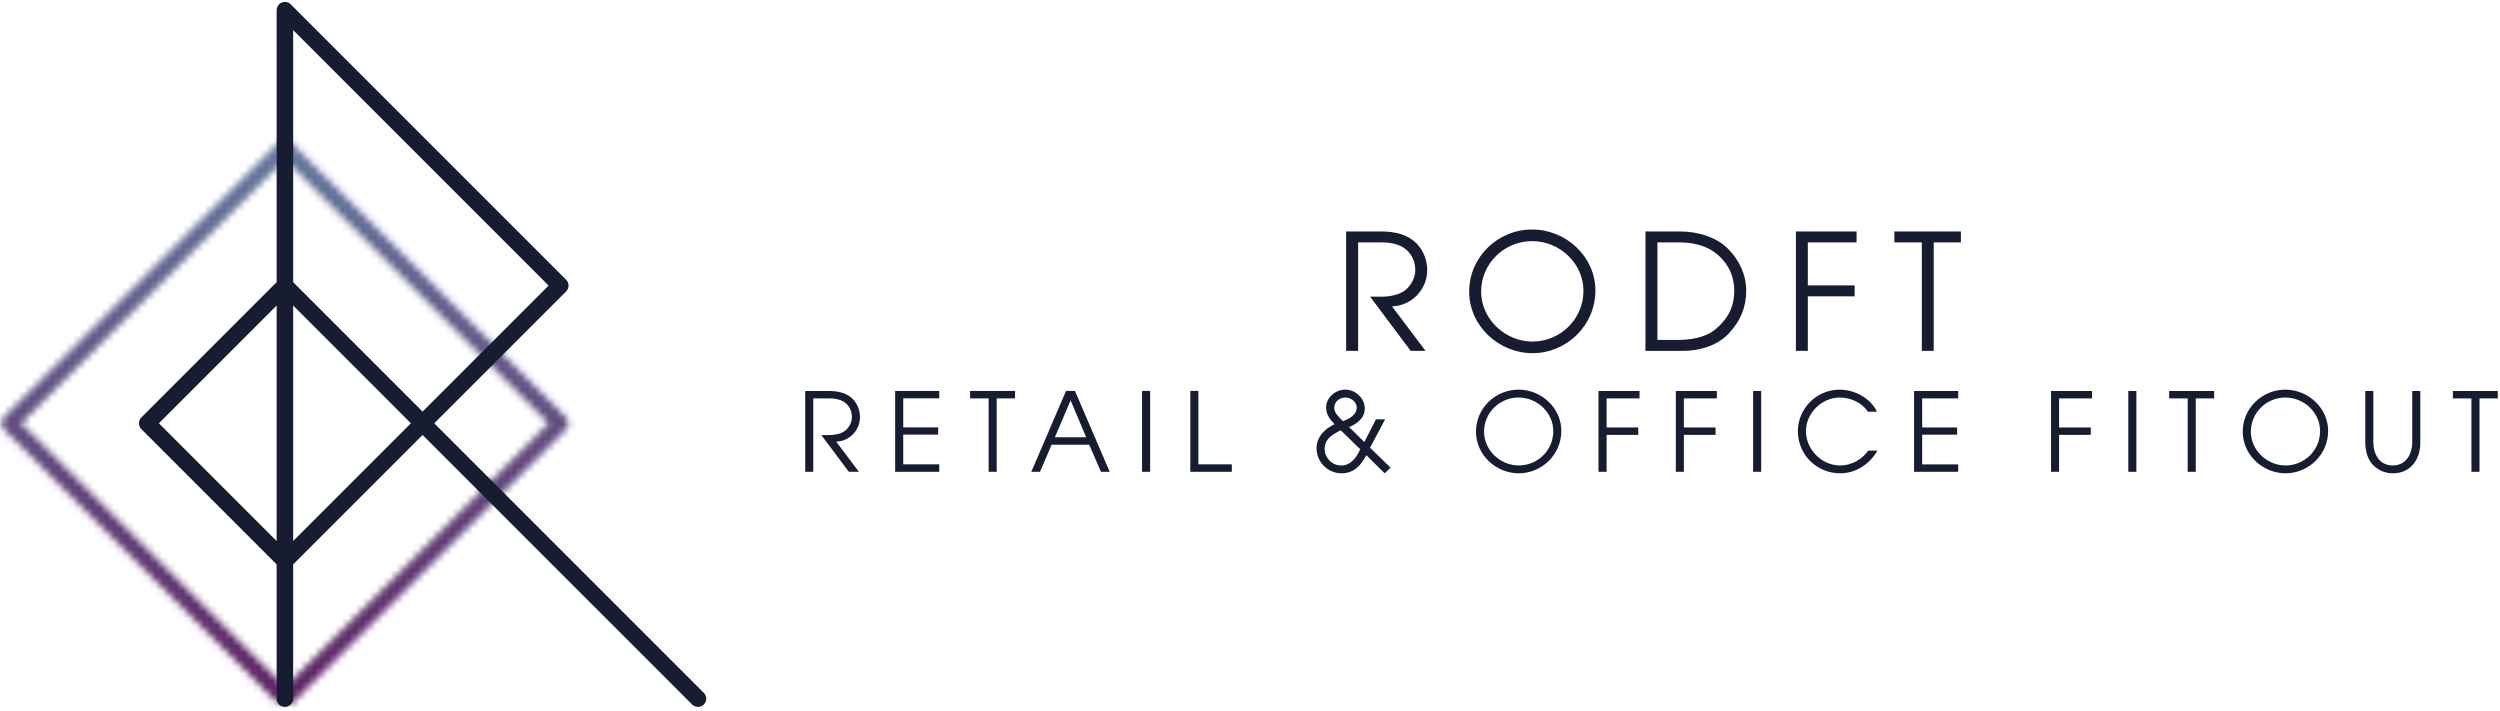
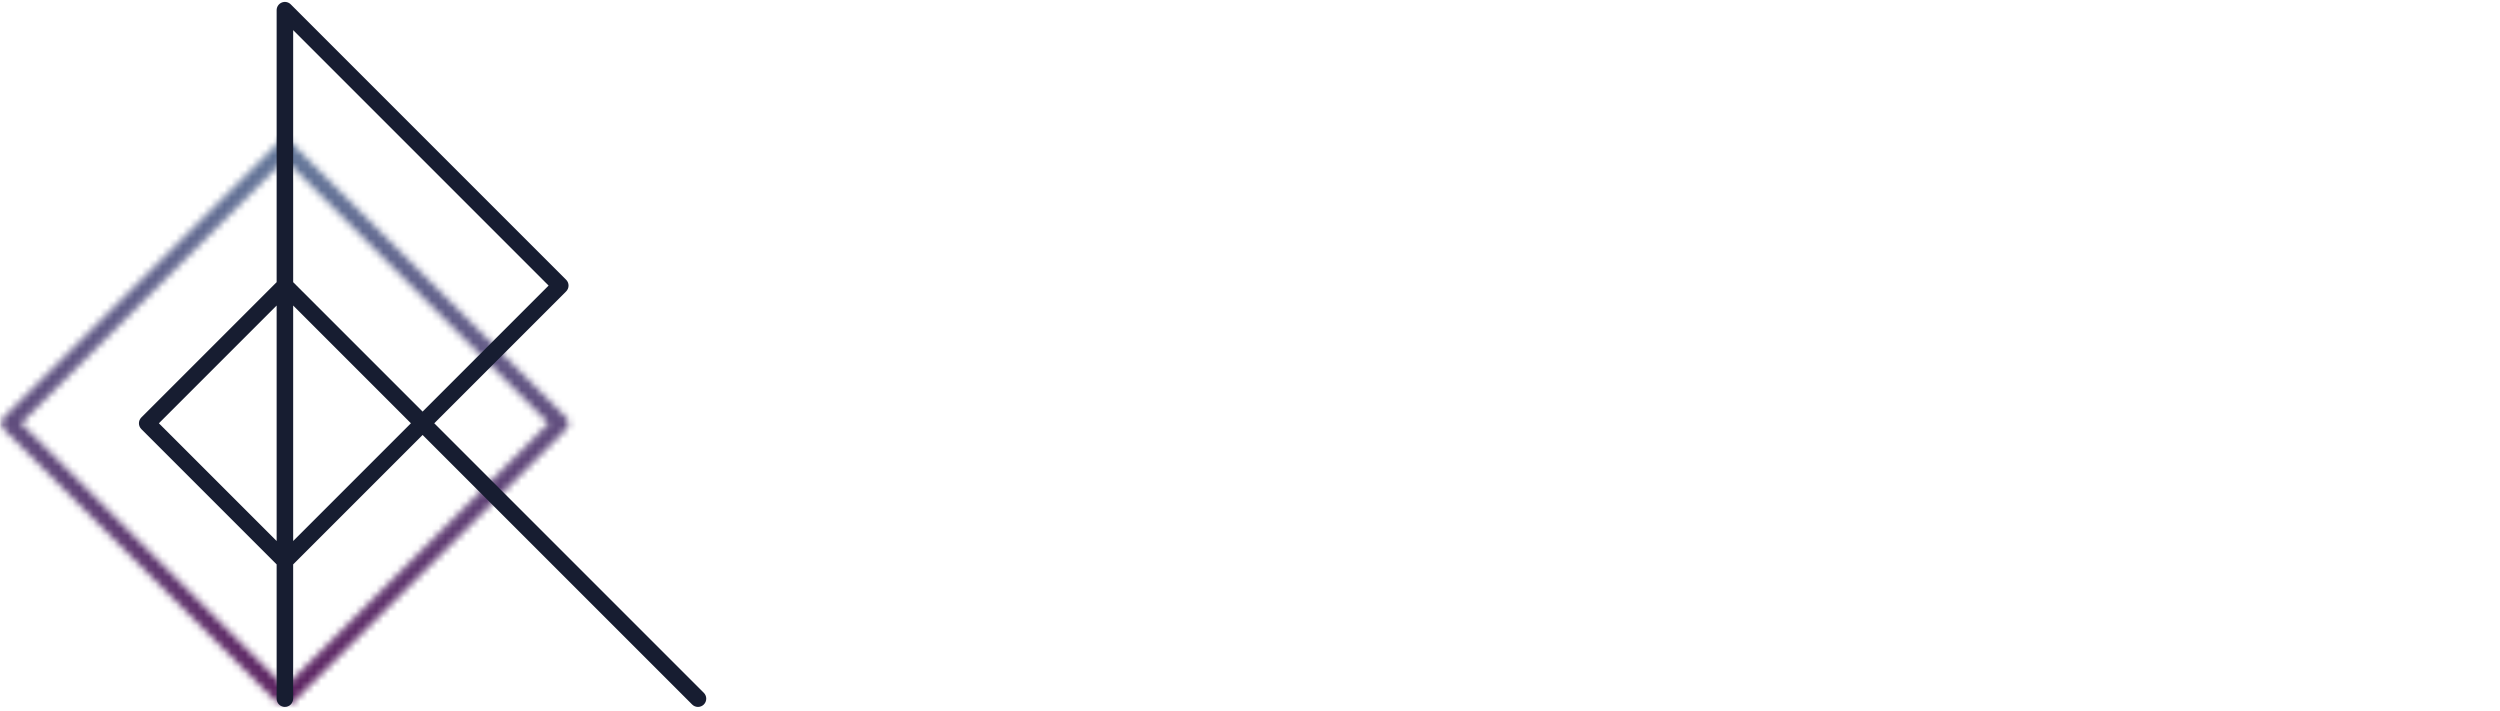
<svg xmlns="http://www.w3.org/2000/svg" height="103" viewBox="0 0 362 103" width="362">
  <linearGradient id="a" x1=".042%" x2=".042%" y1="19.714%" y2="99.349%">
    <stop offset="0" stop-color="#64799b" />
    <stop offset="1" stop-color="#5e2462" />
  </linearGradient>
  <mask id="b" fill="#fff">
    <path d="m42.099.529 39.876 39.877c.468.468.468 1.224 0 1.692l-39.876 39.876c-.442-.499-.541-.818-.846-.818-.306 0-.485.55-.846.818l-39.876-39.876c-.468-.468-.468-1.224 0-1.692l39.876-39.877c.468-.468 1.225-.468 1.692 0zm-.846 2.537-38.186 38.186 38.186 38.184 38.184-38.184z" fill="#fff" fill-rule="evenodd" />
  </mask>
  <g fill="none" fill-rule="evenodd">
-     <path d="m206.659 39.123c0-1.636-.655-2.943-1.542-3.878-1.263-1.263-2.99-1.731-5.191-1.731h-5.004v17.295h1.733v-15.708h3.505c1.402 0 2.757.33 3.644 1.217.66.652 1.127 1.588 1.127 2.805 0 1.168-.659 2.24-1.403 2.852-.934.792-2.57.984-3.368.984h-1.774l5.886 7.85h2.15l-4.86-6.448c2.943-.095 5.096-2.529 5.096-5.237zm24.355 2.941c0-4.907-4.255-8.832-9.164-8.832-4.996 0-9.115 4.02-9.115 8.978 0 5.045 4.352 8.929 9.164 8.929 4.909 0 9.115-3.974 9.115-9.075zm-1.731.049c0 4.159-3.41 7.343-7.384 7.343-3.925 0-7.431-3.224-7.431-7.246 0-4.022 3.319-7.295 7.382-7.295 4.022 0 7.432 3.224 7.432 7.198zm23.565 0c0-2.522-1.127-4.531-2.529-5.981-1.677-1.78-4.393-2.618-7.1-2.618h-4.958v17.295h5.328c2.9 0 5.285-.982 6.689-2.475 1.821-1.918 2.57-3.931 2.57-6.221zm-1.731 0c0 2.386-.984 4.118-2.667 5.52-1.541 1.306-3.692 1.588-5.65 1.588h-2.805v-14.12h3.271c2.475 0 4.628.75 6.118 2.434 1.079 1.168 1.733 2.708 1.733 4.577zm17.715-7.012v-1.588h-8.786v17.295h1.726v-7.898h6.778v-1.588h-6.778v-6.221zm15.103 0v-1.588h-9.63v1.588h3.973v15.708h1.724v-15.708z" fill="#171d31" />
-     <path d="m124.526 60.407c0-1.107-.442-1.994-1.038-2.626-.861-.854-2.03-1.168-3.513-1.168h-3.383v11.701h1.168v-10.629h2.373c.949 0 1.862.228 2.468.826.44.44.755 1.072.755 1.897 0 .791-.44 1.519-.949 1.931-.632.537-1.739.66-2.274.66h-1.204l3.986 5.316h1.452l-3.286-4.367c1.992-.062 3.444-1.703 3.444-3.539zm11.48 7.906v-1.074h-5.218v-4.304h5.06v-1.043h-5.06v-4.209h5.218v-1.072h-6.387v11.701zm10.972-10.629v-1.072h-6.512v1.072h2.689v10.629h1.168v-10.629zm13.707 10.629-5.026-11.701h-1.299l-5.024 11.701h1.263l1.678-3.919h5.438l1.706 3.919zm-3.41-4.999h-4.524l2.276-5.341zm8.092 4.999h1.174v-11.701h-1.174zm12.999 0v-1.074h-4.84v-10.627h-1.168v11.701zm22.989-.598-2.971-2.881 2.178-4.111h-1.327l-1.678 3.287-2.212-2.18c1.01-.378 2.275-1.23 2.275-2.652 0-1.521-1.327-2.758-2.848-2.758-1.388 0-2.749 1.143-2.749 2.564 0 1.045.537 1.739 1.23 2.434-1.547.729-2.619 1.932-2.619 3.478 0 1.994 1.609 3.638 3.637 3.638 1.802 0 2.846-1.204 3.569-2.626l2.659 2.626zm-4.901-8.696c0 1.038-1.107 1.67-1.994 1.959-.537-.537-1.265-1.141-1.265-1.933 0-.852.729-1.483 1.616-1.483.791 0 1.644.632 1.644 1.457zm.507 6.035c-.542 1.168-1.299 2.345-2.783 2.345-1.327 0-2.372-1.141-2.372-2.406 0-1.202.757-1.931 2.337-2.688zm29.121-2.654c0-3.319-2.872-5.981-6.193-5.981-3.383 0-6.167 2.723-6.167 6.077 0 3.411 2.936 6.037 6.195 6.037 3.319 0 6.165-2.689 6.165-6.134zm-1.168.028c0 2.82-2.309 4.971-4.996 4.971-2.654 0-5.027-2.186-5.027-4.902 0-2.723 2.242-4.935 4.999-4.935 2.715 0 5.024 2.178 5.024 4.866zm12.493-4.743v-1.072h-5.947v11.701h1.176v-5.342h4.585v-1.079h-4.585v-4.209zm11.197 0v-1.072h-5.945v11.701h1.168v-5.342h4.585v-1.079h-4.585v-4.209zm5.246 10.629h1.168v-11.701h-1.168zm17.998-3.066h-1.334c-.879 1.292-2.462 2.151-4.042 2.151-2.757 0-4.971-2.371-4.971-4.971 0-2.619 2.311-4.866 4.901-4.866 1.554 0 3.196.729 4.084 2.055h1.293c-.792-1.774-3.033-3.198-5.405-3.198-3.319 0-6.042 2.723-6.042 6.009 0 3.355 2.661 6.106 6.139 6.106 2.337 0 4.331-1.424 5.377-3.286zm11.701 3.066v-1.074h-5.219v-4.304h5.06v-1.043h-5.06v-4.209h5.219v-1.072h-6.395v11.701zm19.379-10.629v-1.072h-5.94v11.701h1.168v-5.342h4.585v-1.079h-4.585v-4.209zm5.252 10.629h1.168v-11.701h-1.168zm12.429-10.629v-1.072h-6.518v1.072h2.688v10.629h1.168v-10.629zm16.505 4.715c0-3.319-2.879-5.981-6.201-5.981-3.383 0-6.167 2.723-6.167 6.077 0 3.411 2.943 6.037 6.202 6.037 3.319 0 6.165-2.689 6.165-6.134zm-1.168.028c0 2.82-2.309 4.971-4.997 4.971-2.654 0-5.026-2.186-5.026-4.902 0-2.723 2.242-4.935 4.991-4.935 2.723 0 5.032 2.178 5.032 4.866zm14.513 1.677v-7.492h-1.168v7.369c0 1.897-.984 3.416-2.813 3.416-1.994 0-2.818-1.711-2.818-3.355v-7.431h-1.168v7.431c0 1.299.378 2.496 1.043 3.197.757.79 1.706 1.293 2.971 1.293 2.434 0 3.953-1.864 3.953-4.429zm11.225-6.421v-1.072h-6.51v1.072h2.689v10.629h1.168v-10.629z" fill="#171d31" />
    <path d="m.029 82.512h362.1v-102.551h-362.1z" fill="url(#a)" mask="url(#b)" transform="translate(0 20.039)" />
    <path d="m41.254 102.364c-.662 0-1.197-.535-1.197-1.197v-19.442l-19.588-19.588c-.468-.468-.468-1.224 0-1.692l19.588-19.588v-39.382c0-.483.291-.919.738-1.105.447-.184.962-.082 1.304.259l39.876 39.878c.468.468.468 1.225 0 1.692l-19.092 19.092 39.03 39.03c.468.468.468 1.224 0 1.692-.466.468-1.224.468-1.69 0l-39.032-39.03-18.741 18.741v19.442c0 .662-.537 1.197-1.197 1.197zm1.197-58.124v34.1l17.049-17.049zm-19.444 17.051 17.051 17.049v-34.1zm19.444-20.434 18.741 18.741 18.246-18.246-36.987-36.989z" fill="#171d31" />
  </g>
</svg>